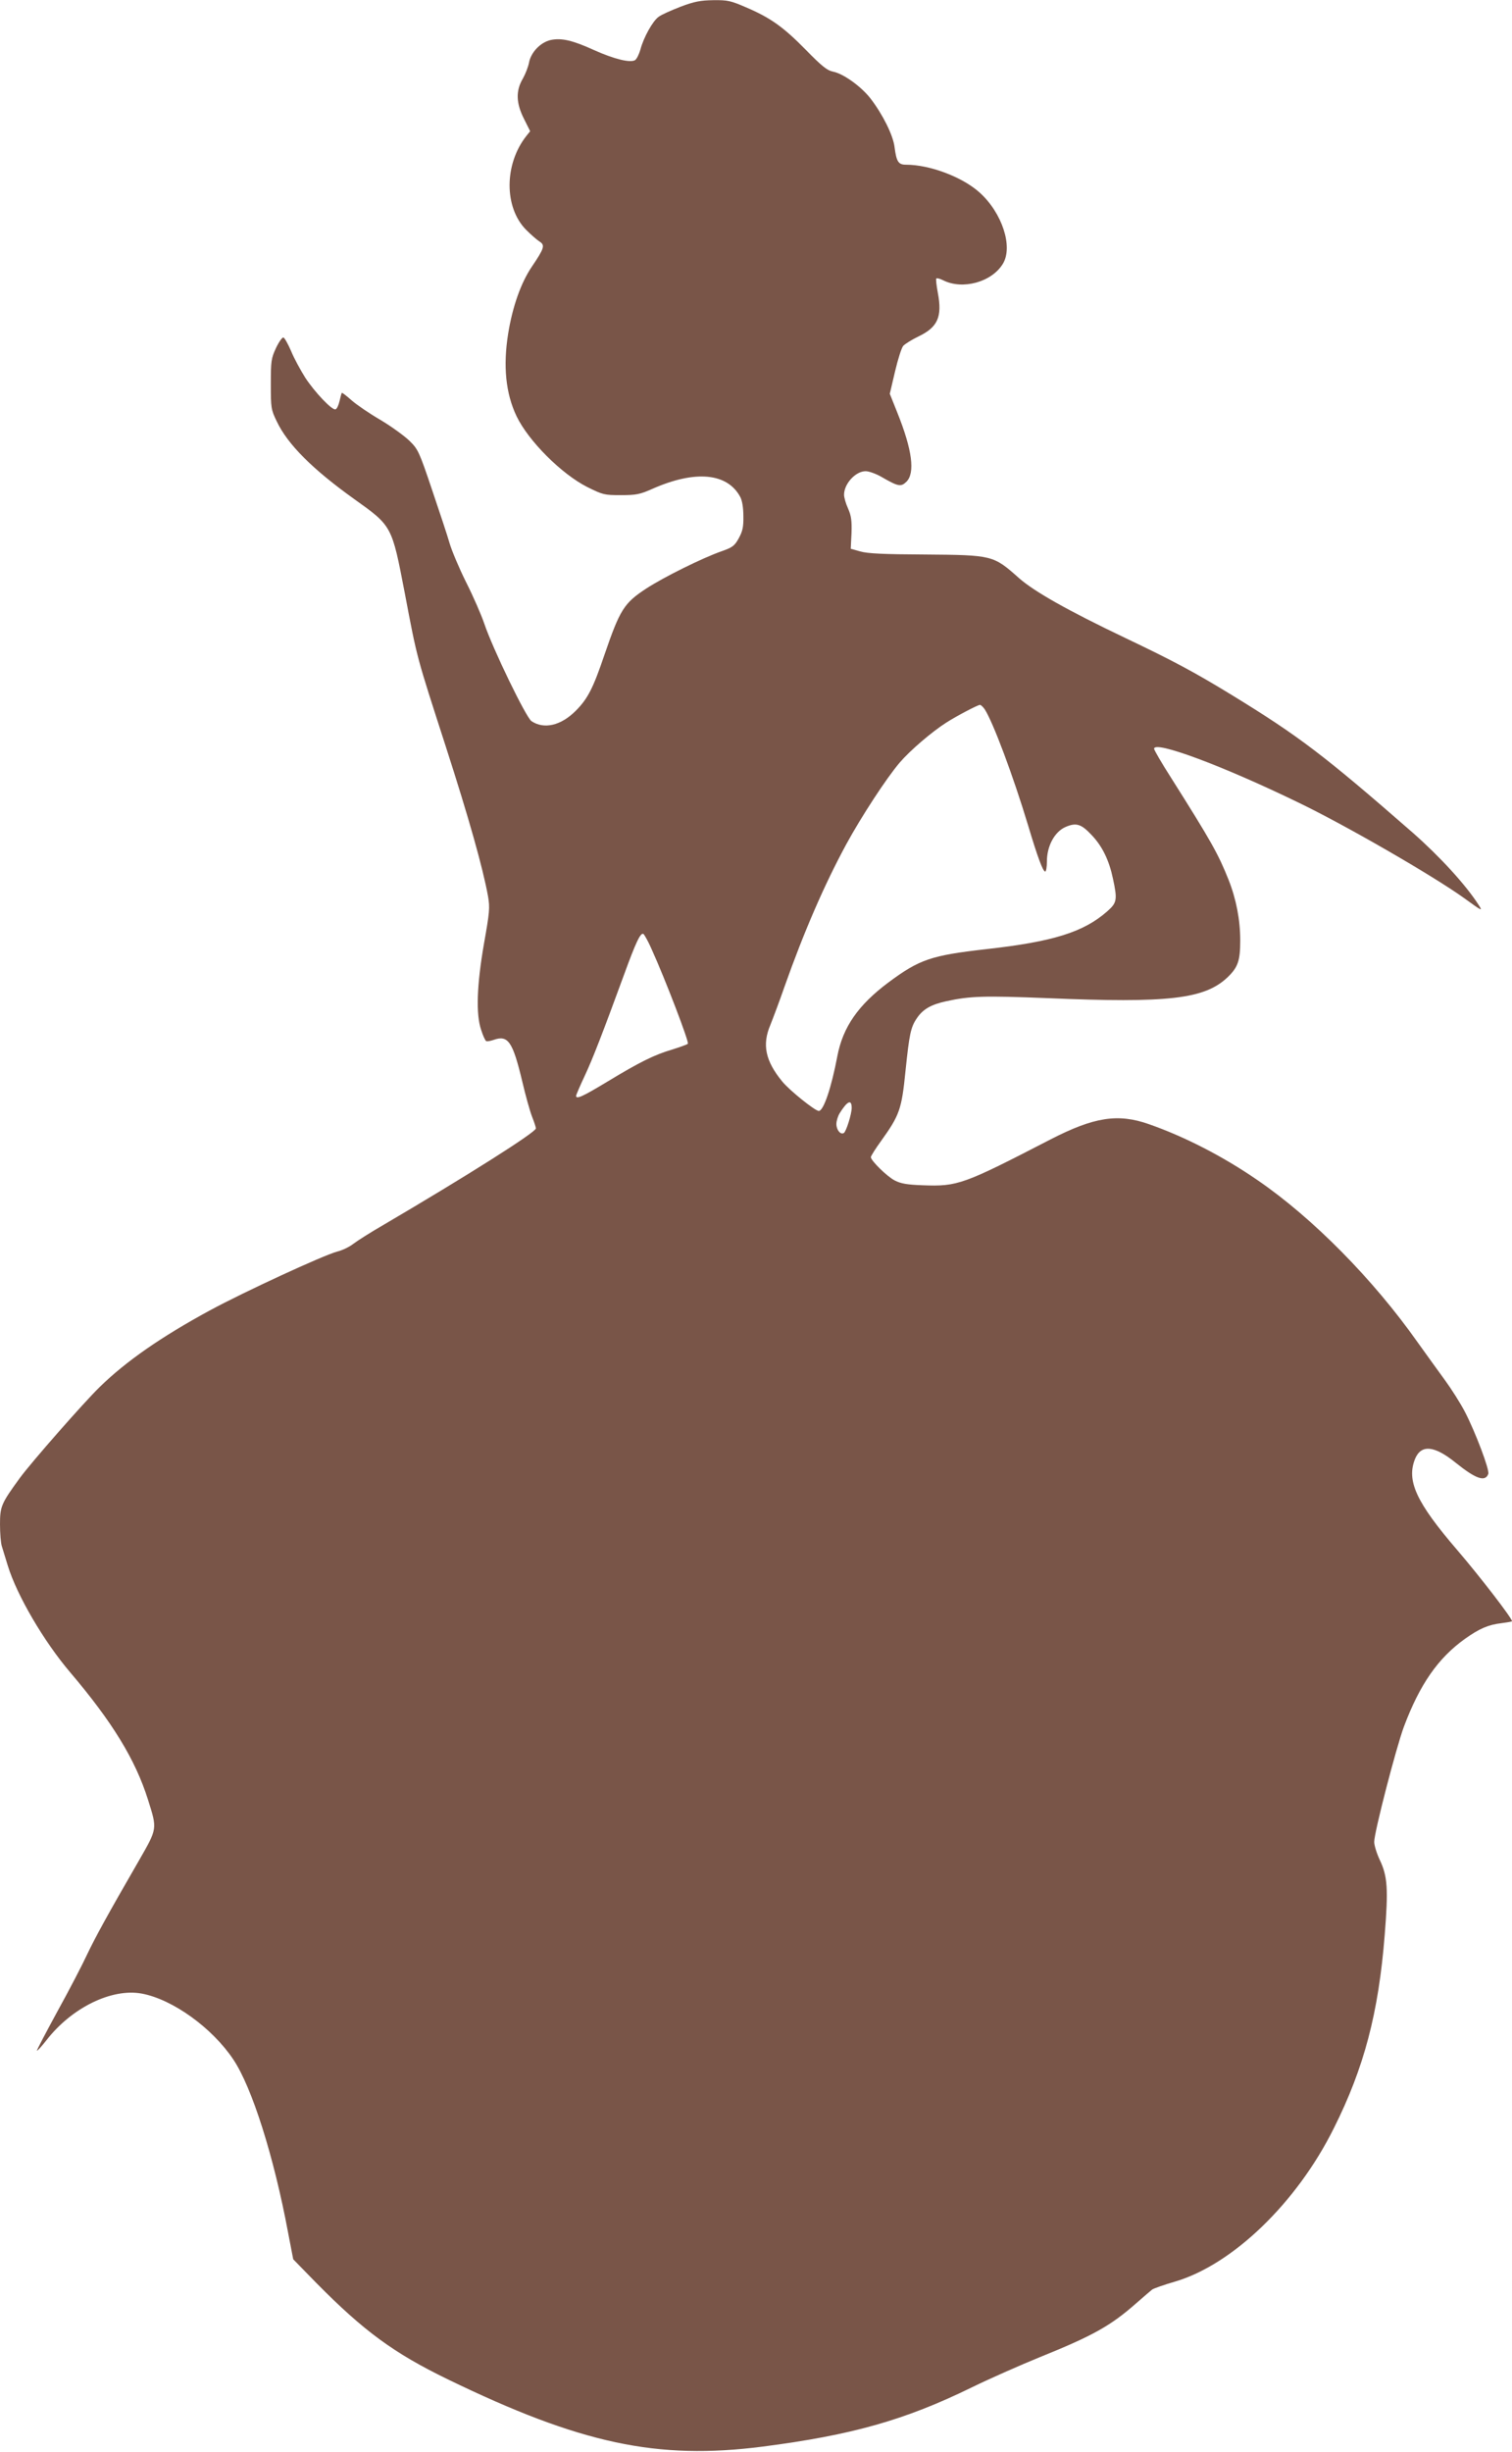
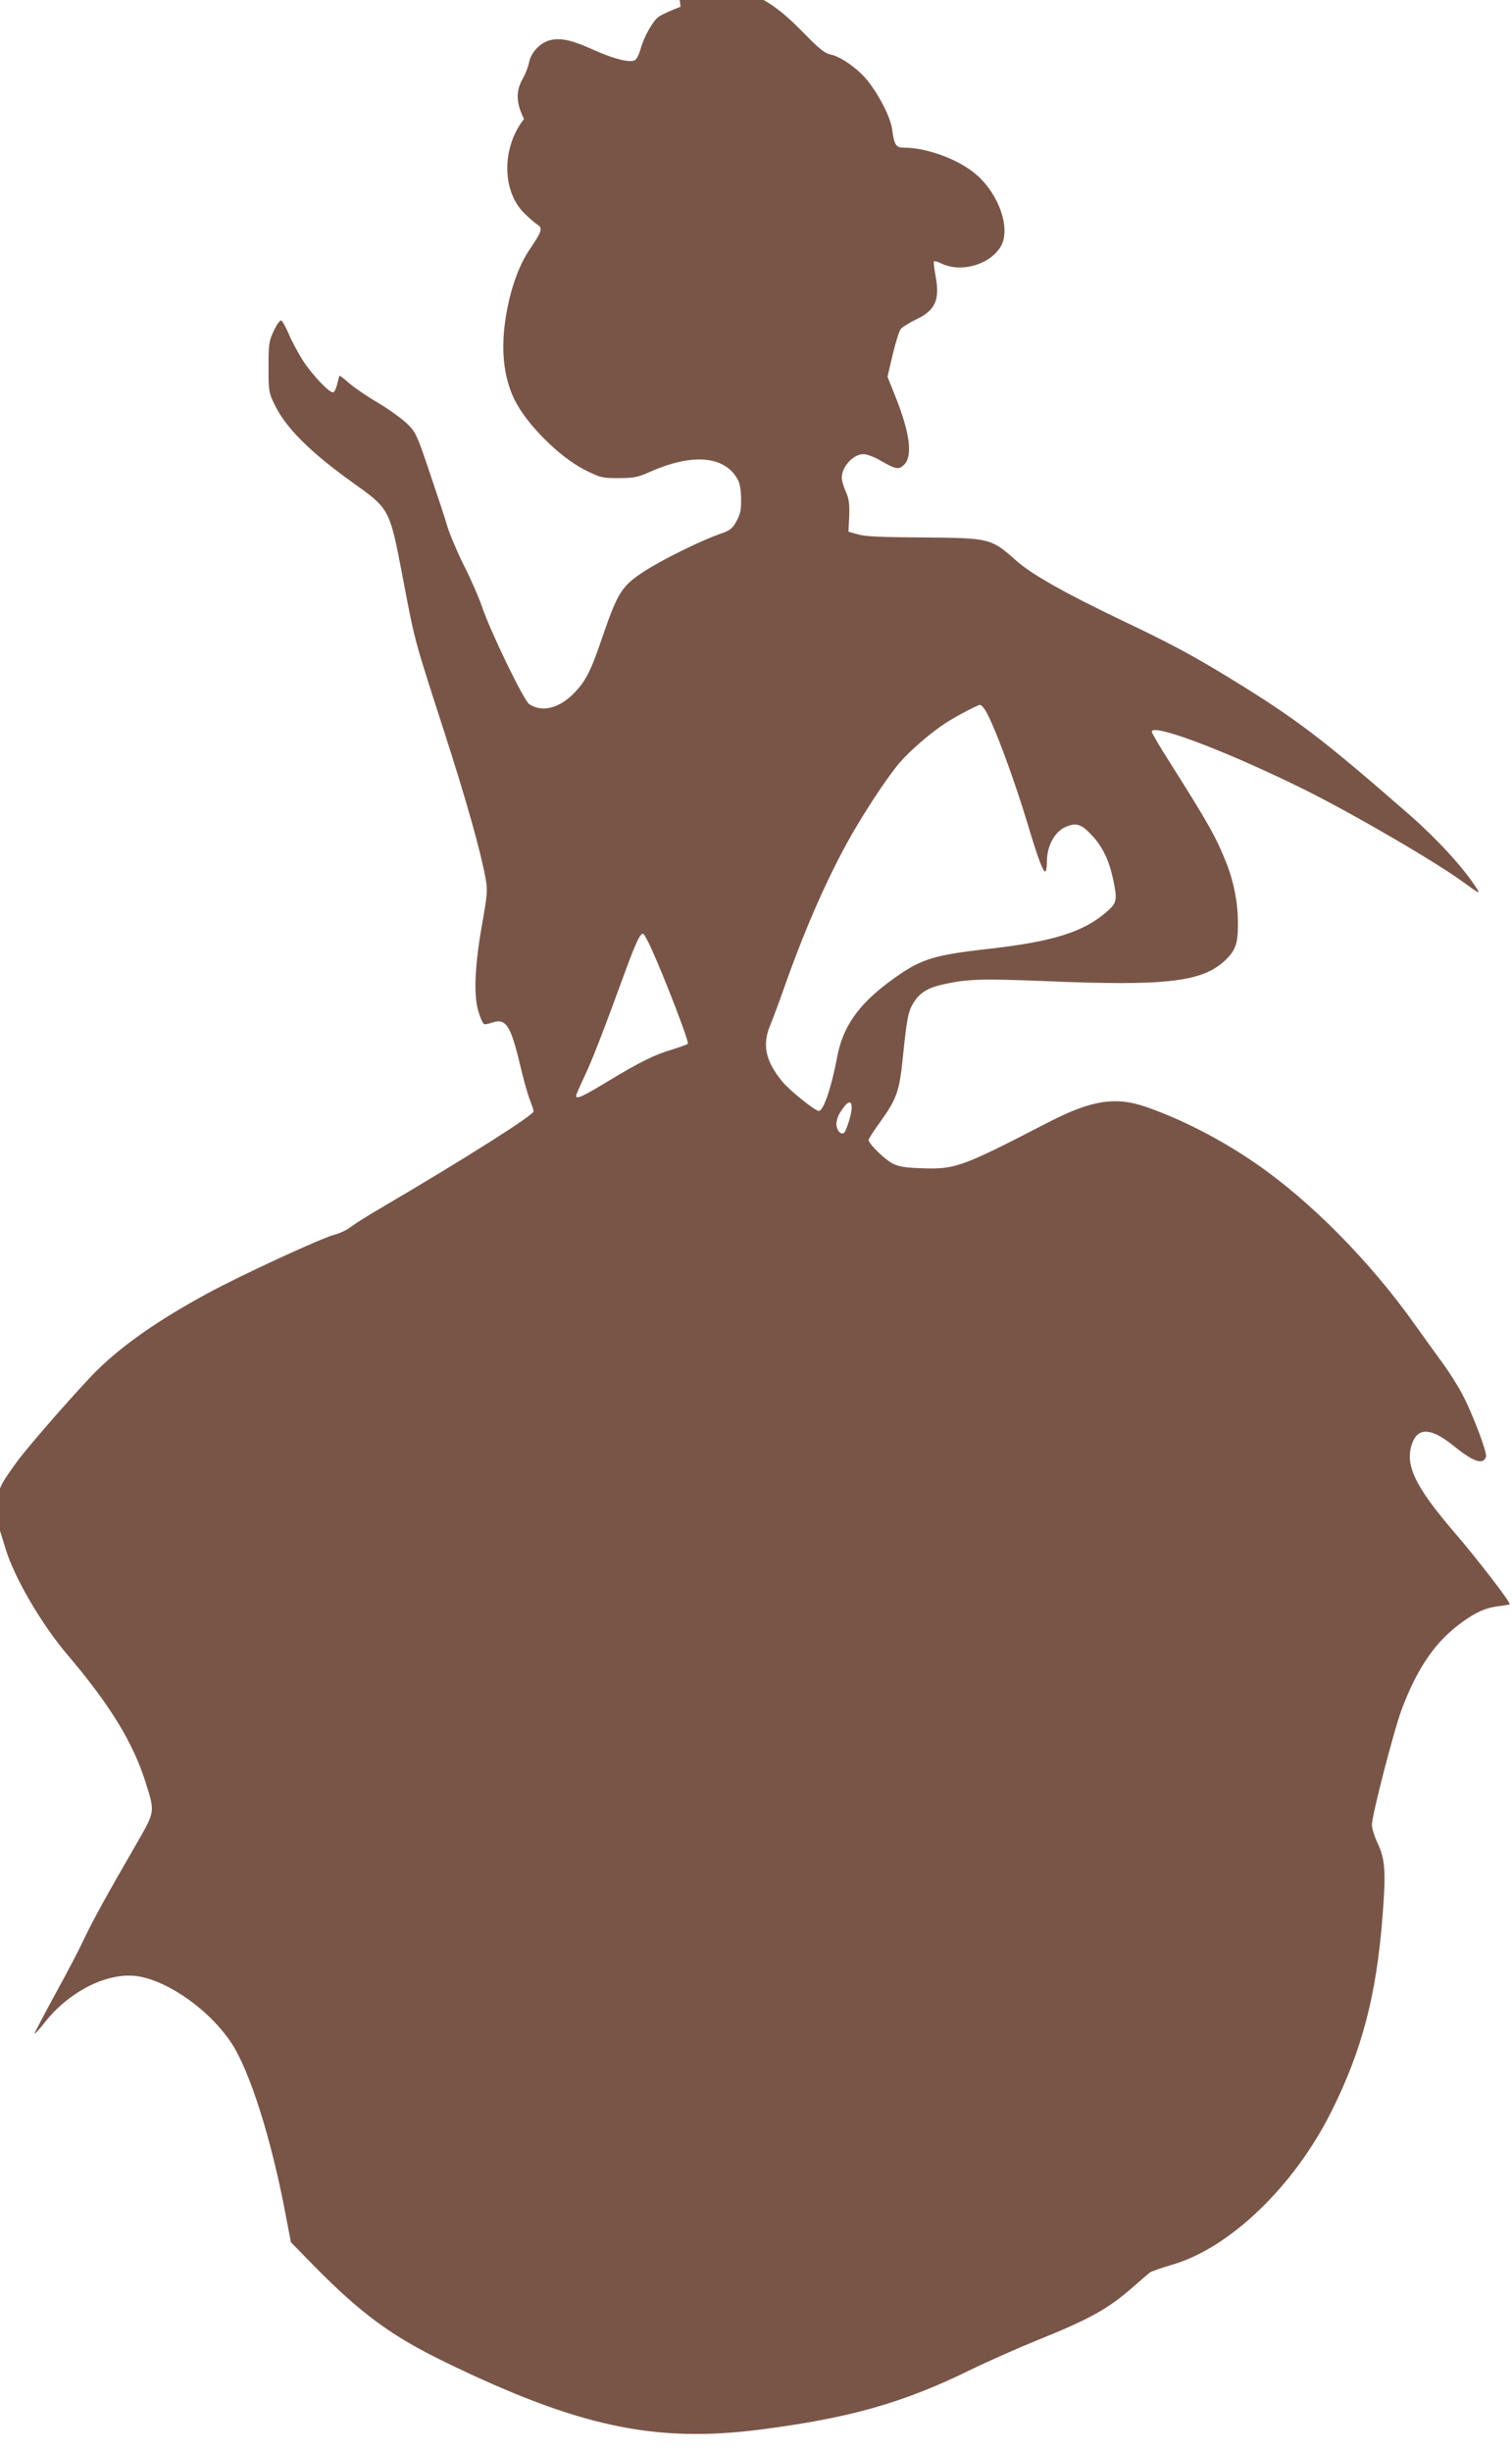
<svg xmlns="http://www.w3.org/2000/svg" version="1.0" width="790pt" height="1280pt" viewBox="0 0 790 1280" preserveAspectRatio="xMidYMid meet">
  <g transform="translate(0,1280) scale(0.1,-0.1)" fill="#795548" stroke="none">
-     <path d="M3556 12765 c-49 -19 -101 -42 -115 -53 -31 -22 -79 -109 -95 -171 -7 -24 -19 -49 -28 -55 -25 -15 -108 5 -213 52 -114 52 -172 65 -228 53 -53 -12 -103 -64 -113 -118 -4 -21 -18 -58 -32 -83 -38 -64 -36 -128 6 -211 l32 -64 -20 -25 c-116 -147 -117 -373 -1 -490 25 -25 57 -53 70 -61 30 -19 25 -35 -40 -131 -57 -84 -101 -208 -124 -350 -27 -169 -13 -312 44 -431 62 -129 235 -302 370 -370 81 -40 88 -42 175 -42 80 0 100 4 165 33 224 99 392 83 459 -43 10 -19 16 -56 16 -100 1 -57 -4 -78 -24 -115 -22 -40 -33 -48 -90 -68 -100 -35 -302 -135 -394 -195 -116 -76 -137 -110 -218 -346 -59 -174 -87 -229 -150 -292 -77 -77 -165 -98 -231 -54 -28 18 -203 379 -247 510 -15 44 -57 141 -94 214 -37 74 -76 167 -87 205 -11 39 -53 165 -92 280 -67 199 -73 211 -118 255 -26 25 -93 74 -150 108 -57 33 -126 80 -152 103 -26 23 -49 41 -51 39 -2 -2 -7 -22 -12 -43 -5 -22 -14 -41 -21 -43 -18 -6 -108 89 -158 165 -25 40 -59 102 -74 139 -16 37 -34 69 -40 71 -6 2 -24 -23 -39 -55 -25 -54 -27 -67 -27 -188 0 -125 1 -133 31 -195 57 -120 186 -249 404 -405 199 -142 197 -138 265 -492 66 -348 60 -323 214 -800 121 -375 194 -634 221 -783 10 -59 8 -82 -21 -245 -38 -218 -43 -371 -15 -452 9 -29 21 -55 26 -58 4 -3 22 0 39 6 76 27 100 -9 150 -218 17 -73 40 -155 51 -183 11 -28 20 -55 20 -61 0 -20 -357 -246 -795 -503 -66 -38 -137 -83 -158 -99 -20 -16 -59 -35 -85 -41 -74 -20 -484 -209 -667 -308 -252 -137 -436 -264 -575 -400 -83 -81 -358 -394 -417 -475 -97 -133 -103 -148 -103 -241 0 -47 4 -99 10 -116 5 -17 19 -62 31 -101 48 -155 188 -394 325 -555 221 -260 341 -456 407 -665 49 -156 50 -149 -48 -320 -166 -287 -227 -399 -270 -489 -23 -50 -92 -183 -154 -295 -61 -112 -110 -205 -108 -207 2 -2 24 22 50 55 132 170 341 272 498 243 161 -30 368 -179 478 -344 97 -144 212 -506 286 -903 l27 -140 121 -124 c249 -252 405 -366 687 -503 693 -336 1093 -422 1645 -351 465 60 742 138 1090 308 94 46 255 117 358 159 278 112 370 164 502 280 39 34 77 67 85 73 9 6 62 25 118 41 301 88 637 411 831 801 158 315 234 603 266 1011 19 238 15 304 -26 390 -16 34 -29 76 -29 94 0 50 114 490 155 601 83 221 178 358 319 459 76 54 123 74 192 82 30 4 54 8 54 10 0 16 -165 230 -284 369 -217 252 -269 365 -222 480 32 75 101 68 211 -21 107 -86 155 -102 171 -59 8 20 -68 220 -122 324 -24 46 -71 120 -104 165 -33 45 -97 134 -143 198 -232 329 -549 650 -837 847 -180 124 -381 227 -567 292 -162 57 -287 37 -513 -79 -457 -236 -486 -247 -669 -240 -83 3 -115 9 -146 25 -41 21 -125 104 -125 122 0 5 24 44 54 85 96 134 107 164 127 364 20 193 27 229 60 277 32 47 75 71 154 88 124 27 197 29 526 16 634 -27 823 -5 943 109 54 52 66 86 66 192 0 108 -21 216 -61 317 -54 135 -89 198 -302 535 -48 75 -87 142 -87 149 0 44 354 -87 750 -279 248 -119 707 -384 870 -501 95 -69 98 -70 76 -36 -68 106 -202 252 -345 378 -462 403 -593 503 -946 719 -193 118 -305 178 -555 297 -302 144 -475 242 -555 312 -136 121 -138 121 -495 124 -212 1 -298 5 -335 16 l-50 14 4 81 c2 66 -1 90 -18 129 -12 26 -21 58 -21 72 0 57 60 123 113 123 16 0 53 -13 81 -29 90 -52 103 -54 132 -26 46 46 30 167 -47 359 l-40 100 27 115 c15 64 34 124 43 135 9 10 44 32 79 49 101 48 126 102 102 228 -7 38 -11 72 -8 75 4 3 19 -1 35 -9 102 -52 255 -10 313 86 54 89 -4 266 -122 372 -90 81 -260 145 -384 145 -40 0 -50 15 -60 91 -7 62 -62 172 -126 255 -50 64 -143 130 -196 140 -30 6 -58 28 -142 114 -117 119 -184 167 -313 222 -79 34 -95 38 -170 37 -67 -1 -99 -7 -171 -34z m1589 -3668 c44 -68 149 -349 226 -604 50 -167 78 -243 90 -243 5 0 9 24 9 53 0 80 40 154 96 179 57 25 83 17 139 -43 55 -58 90 -131 110 -226 24 -111 21 -126 -30 -171 -123 -108 -281 -158 -630 -197 -290 -33 -350 -53 -513 -174 -158 -118 -238 -233 -267 -385 -31 -164 -72 -286 -97 -286 -19 0 -154 108 -191 154 -88 107 -106 192 -62 295 14 35 48 125 74 200 102 288 209 534 323 744 78 143 209 344 279 426 54 63 167 160 244 209 53 34 164 92 175 92 5 0 16 -10 25 -23z m-1741 -1251 c73 -161 198 -488 190 -495 -5 -5 -43 -18 -84 -31 -91 -27 -165 -63 -340 -169 -129 -78 -160 -91 -160 -72 0 4 20 51 44 102 43 91 96 229 206 529 63 173 87 223 102 214 5 -4 25 -39 42 -78z m1046 -830 c0 -32 -29 -124 -41 -131 -17 -11 -39 16 -39 47 0 16 8 41 17 56 40 64 63 75 63 28z" />
+     <path d="M3556 12765 c-49 -19 -101 -42 -115 -53 -31 -22 -79 -109 -95 -171 -7 -24 -19 -49 -28 -55 -25 -15 -108 5 -213 52 -114 52 -172 65 -228 53 -53 -12 -103 -64 -113 -118 -4 -21 -18 -58 -32 -83 -38 -64 -36 -128 6 -211 c-116 -147 -117 -373 -1 -490 25 -25 57 -53 70 -61 30 -19 25 -35 -40 -131 -57 -84 -101 -208 -124 -350 -27 -169 -13 -312 44 -431 62 -129 235 -302 370 -370 81 -40 88 -42 175 -42 80 0 100 4 165 33 224 99 392 83 459 -43 10 -19 16 -56 16 -100 1 -57 -4 -78 -24 -115 -22 -40 -33 -48 -90 -68 -100 -35 -302 -135 -394 -195 -116 -76 -137 -110 -218 -346 -59 -174 -87 -229 -150 -292 -77 -77 -165 -98 -231 -54 -28 18 -203 379 -247 510 -15 44 -57 141 -94 214 -37 74 -76 167 -87 205 -11 39 -53 165 -92 280 -67 199 -73 211 -118 255 -26 25 -93 74 -150 108 -57 33 -126 80 -152 103 -26 23 -49 41 -51 39 -2 -2 -7 -22 -12 -43 -5 -22 -14 -41 -21 -43 -18 -6 -108 89 -158 165 -25 40 -59 102 -74 139 -16 37 -34 69 -40 71 -6 2 -24 -23 -39 -55 -25 -54 -27 -67 -27 -188 0 -125 1 -133 31 -195 57 -120 186 -249 404 -405 199 -142 197 -138 265 -492 66 -348 60 -323 214 -800 121 -375 194 -634 221 -783 10 -59 8 -82 -21 -245 -38 -218 -43 -371 -15 -452 9 -29 21 -55 26 -58 4 -3 22 0 39 6 76 27 100 -9 150 -218 17 -73 40 -155 51 -183 11 -28 20 -55 20 -61 0 -20 -357 -246 -795 -503 -66 -38 -137 -83 -158 -99 -20 -16 -59 -35 -85 -41 -74 -20 -484 -209 -667 -308 -252 -137 -436 -264 -575 -400 -83 -81 -358 -394 -417 -475 -97 -133 -103 -148 -103 -241 0 -47 4 -99 10 -116 5 -17 19 -62 31 -101 48 -155 188 -394 325 -555 221 -260 341 -456 407 -665 49 -156 50 -149 -48 -320 -166 -287 -227 -399 -270 -489 -23 -50 -92 -183 -154 -295 -61 -112 -110 -205 -108 -207 2 -2 24 22 50 55 132 170 341 272 498 243 161 -30 368 -179 478 -344 97 -144 212 -506 286 -903 l27 -140 121 -124 c249 -252 405 -366 687 -503 693 -336 1093 -422 1645 -351 465 60 742 138 1090 308 94 46 255 117 358 159 278 112 370 164 502 280 39 34 77 67 85 73 9 6 62 25 118 41 301 88 637 411 831 801 158 315 234 603 266 1011 19 238 15 304 -26 390 -16 34 -29 76 -29 94 0 50 114 490 155 601 83 221 178 358 319 459 76 54 123 74 192 82 30 4 54 8 54 10 0 16 -165 230 -284 369 -217 252 -269 365 -222 480 32 75 101 68 211 -21 107 -86 155 -102 171 -59 8 20 -68 220 -122 324 -24 46 -71 120 -104 165 -33 45 -97 134 -143 198 -232 329 -549 650 -837 847 -180 124 -381 227 -567 292 -162 57 -287 37 -513 -79 -457 -236 -486 -247 -669 -240 -83 3 -115 9 -146 25 -41 21 -125 104 -125 122 0 5 24 44 54 85 96 134 107 164 127 364 20 193 27 229 60 277 32 47 75 71 154 88 124 27 197 29 526 16 634 -27 823 -5 943 109 54 52 66 86 66 192 0 108 -21 216 -61 317 -54 135 -89 198 -302 535 -48 75 -87 142 -87 149 0 44 354 -87 750 -279 248 -119 707 -384 870 -501 95 -69 98 -70 76 -36 -68 106 -202 252 -345 378 -462 403 -593 503 -946 719 -193 118 -305 178 -555 297 -302 144 -475 242 -555 312 -136 121 -138 121 -495 124 -212 1 -298 5 -335 16 l-50 14 4 81 c2 66 -1 90 -18 129 -12 26 -21 58 -21 72 0 57 60 123 113 123 16 0 53 -13 81 -29 90 -52 103 -54 132 -26 46 46 30 167 -47 359 l-40 100 27 115 c15 64 34 124 43 135 9 10 44 32 79 49 101 48 126 102 102 228 -7 38 -11 72 -8 75 4 3 19 -1 35 -9 102 -52 255 -10 313 86 54 89 -4 266 -122 372 -90 81 -260 145 -384 145 -40 0 -50 15 -60 91 -7 62 -62 172 -126 255 -50 64 -143 130 -196 140 -30 6 -58 28 -142 114 -117 119 -184 167 -313 222 -79 34 -95 38 -170 37 -67 -1 -99 -7 -171 -34z m1589 -3668 c44 -68 149 -349 226 -604 50 -167 78 -243 90 -243 5 0 9 24 9 53 0 80 40 154 96 179 57 25 83 17 139 -43 55 -58 90 -131 110 -226 24 -111 21 -126 -30 -171 -123 -108 -281 -158 -630 -197 -290 -33 -350 -53 -513 -174 -158 -118 -238 -233 -267 -385 -31 -164 -72 -286 -97 -286 -19 0 -154 108 -191 154 -88 107 -106 192 -62 295 14 35 48 125 74 200 102 288 209 534 323 744 78 143 209 344 279 426 54 63 167 160 244 209 53 34 164 92 175 92 5 0 16 -10 25 -23z m-1741 -1251 c73 -161 198 -488 190 -495 -5 -5 -43 -18 -84 -31 -91 -27 -165 -63 -340 -169 -129 -78 -160 -91 -160 -72 0 4 20 51 44 102 43 91 96 229 206 529 63 173 87 223 102 214 5 -4 25 -39 42 -78z m1046 -830 c0 -32 -29 -124 -41 -131 -17 -11 -39 16 -39 47 0 16 8 41 17 56 40 64 63 75 63 28z" />
  </g>
</svg>